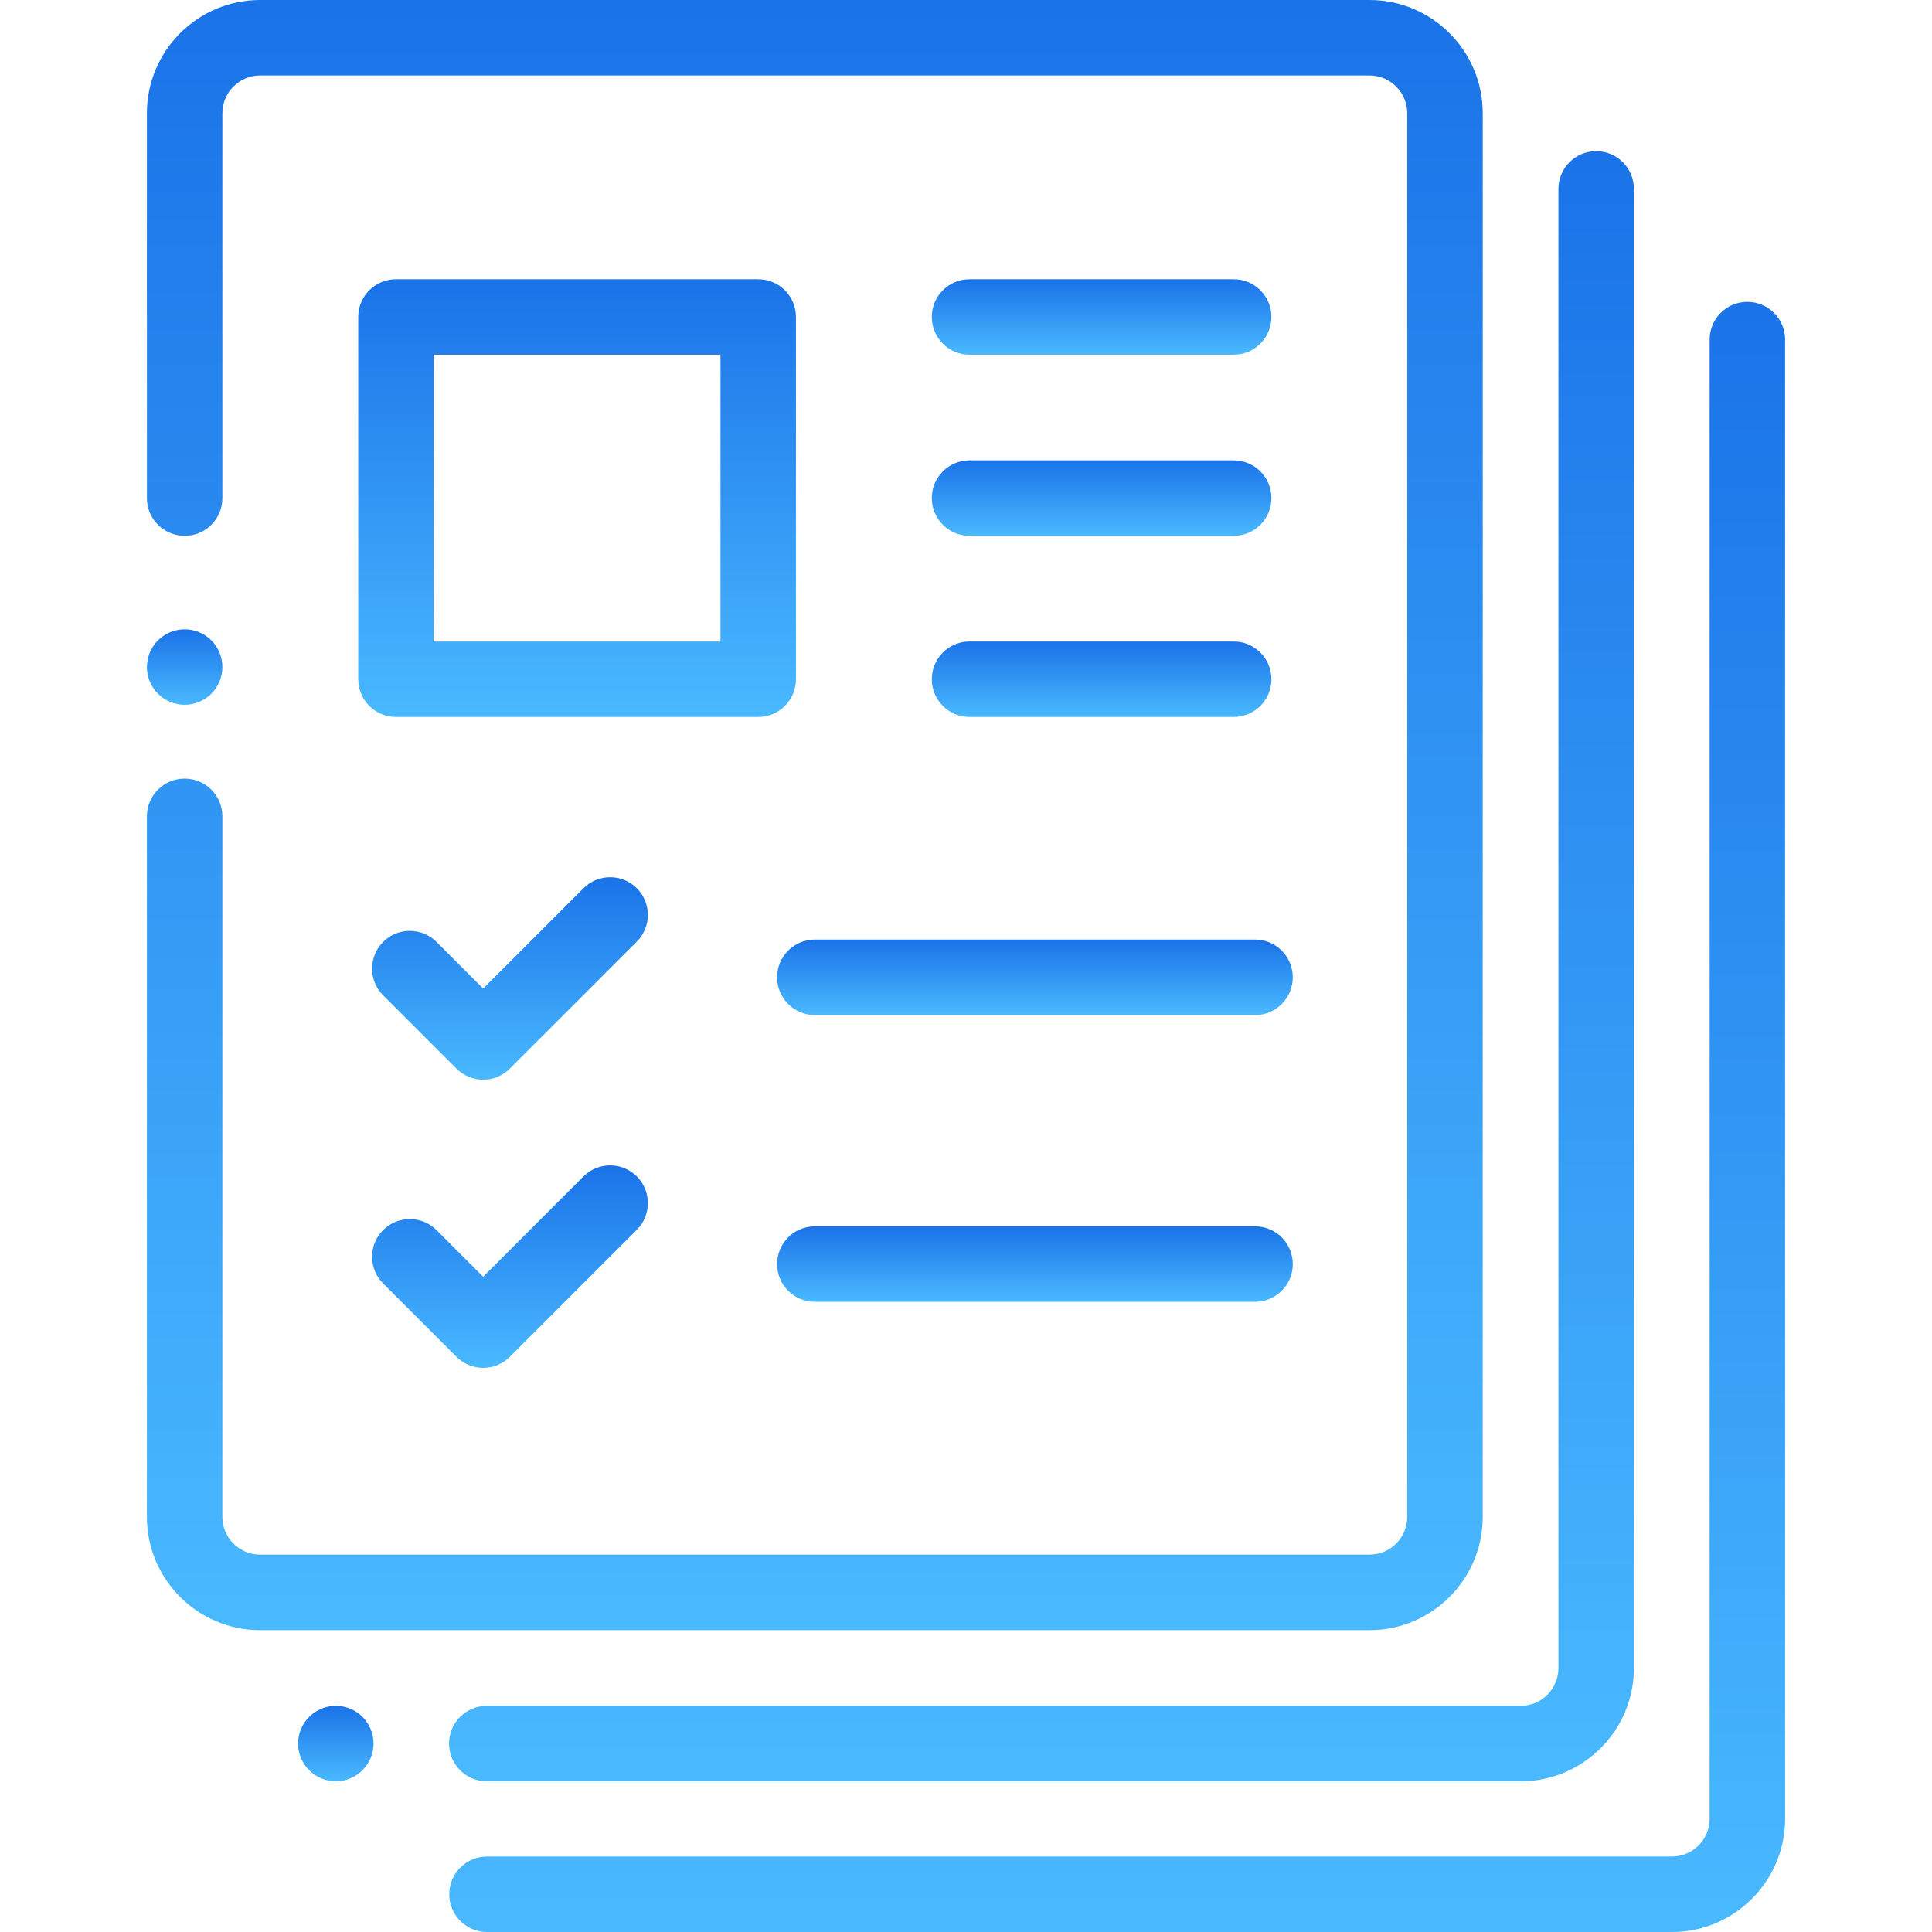
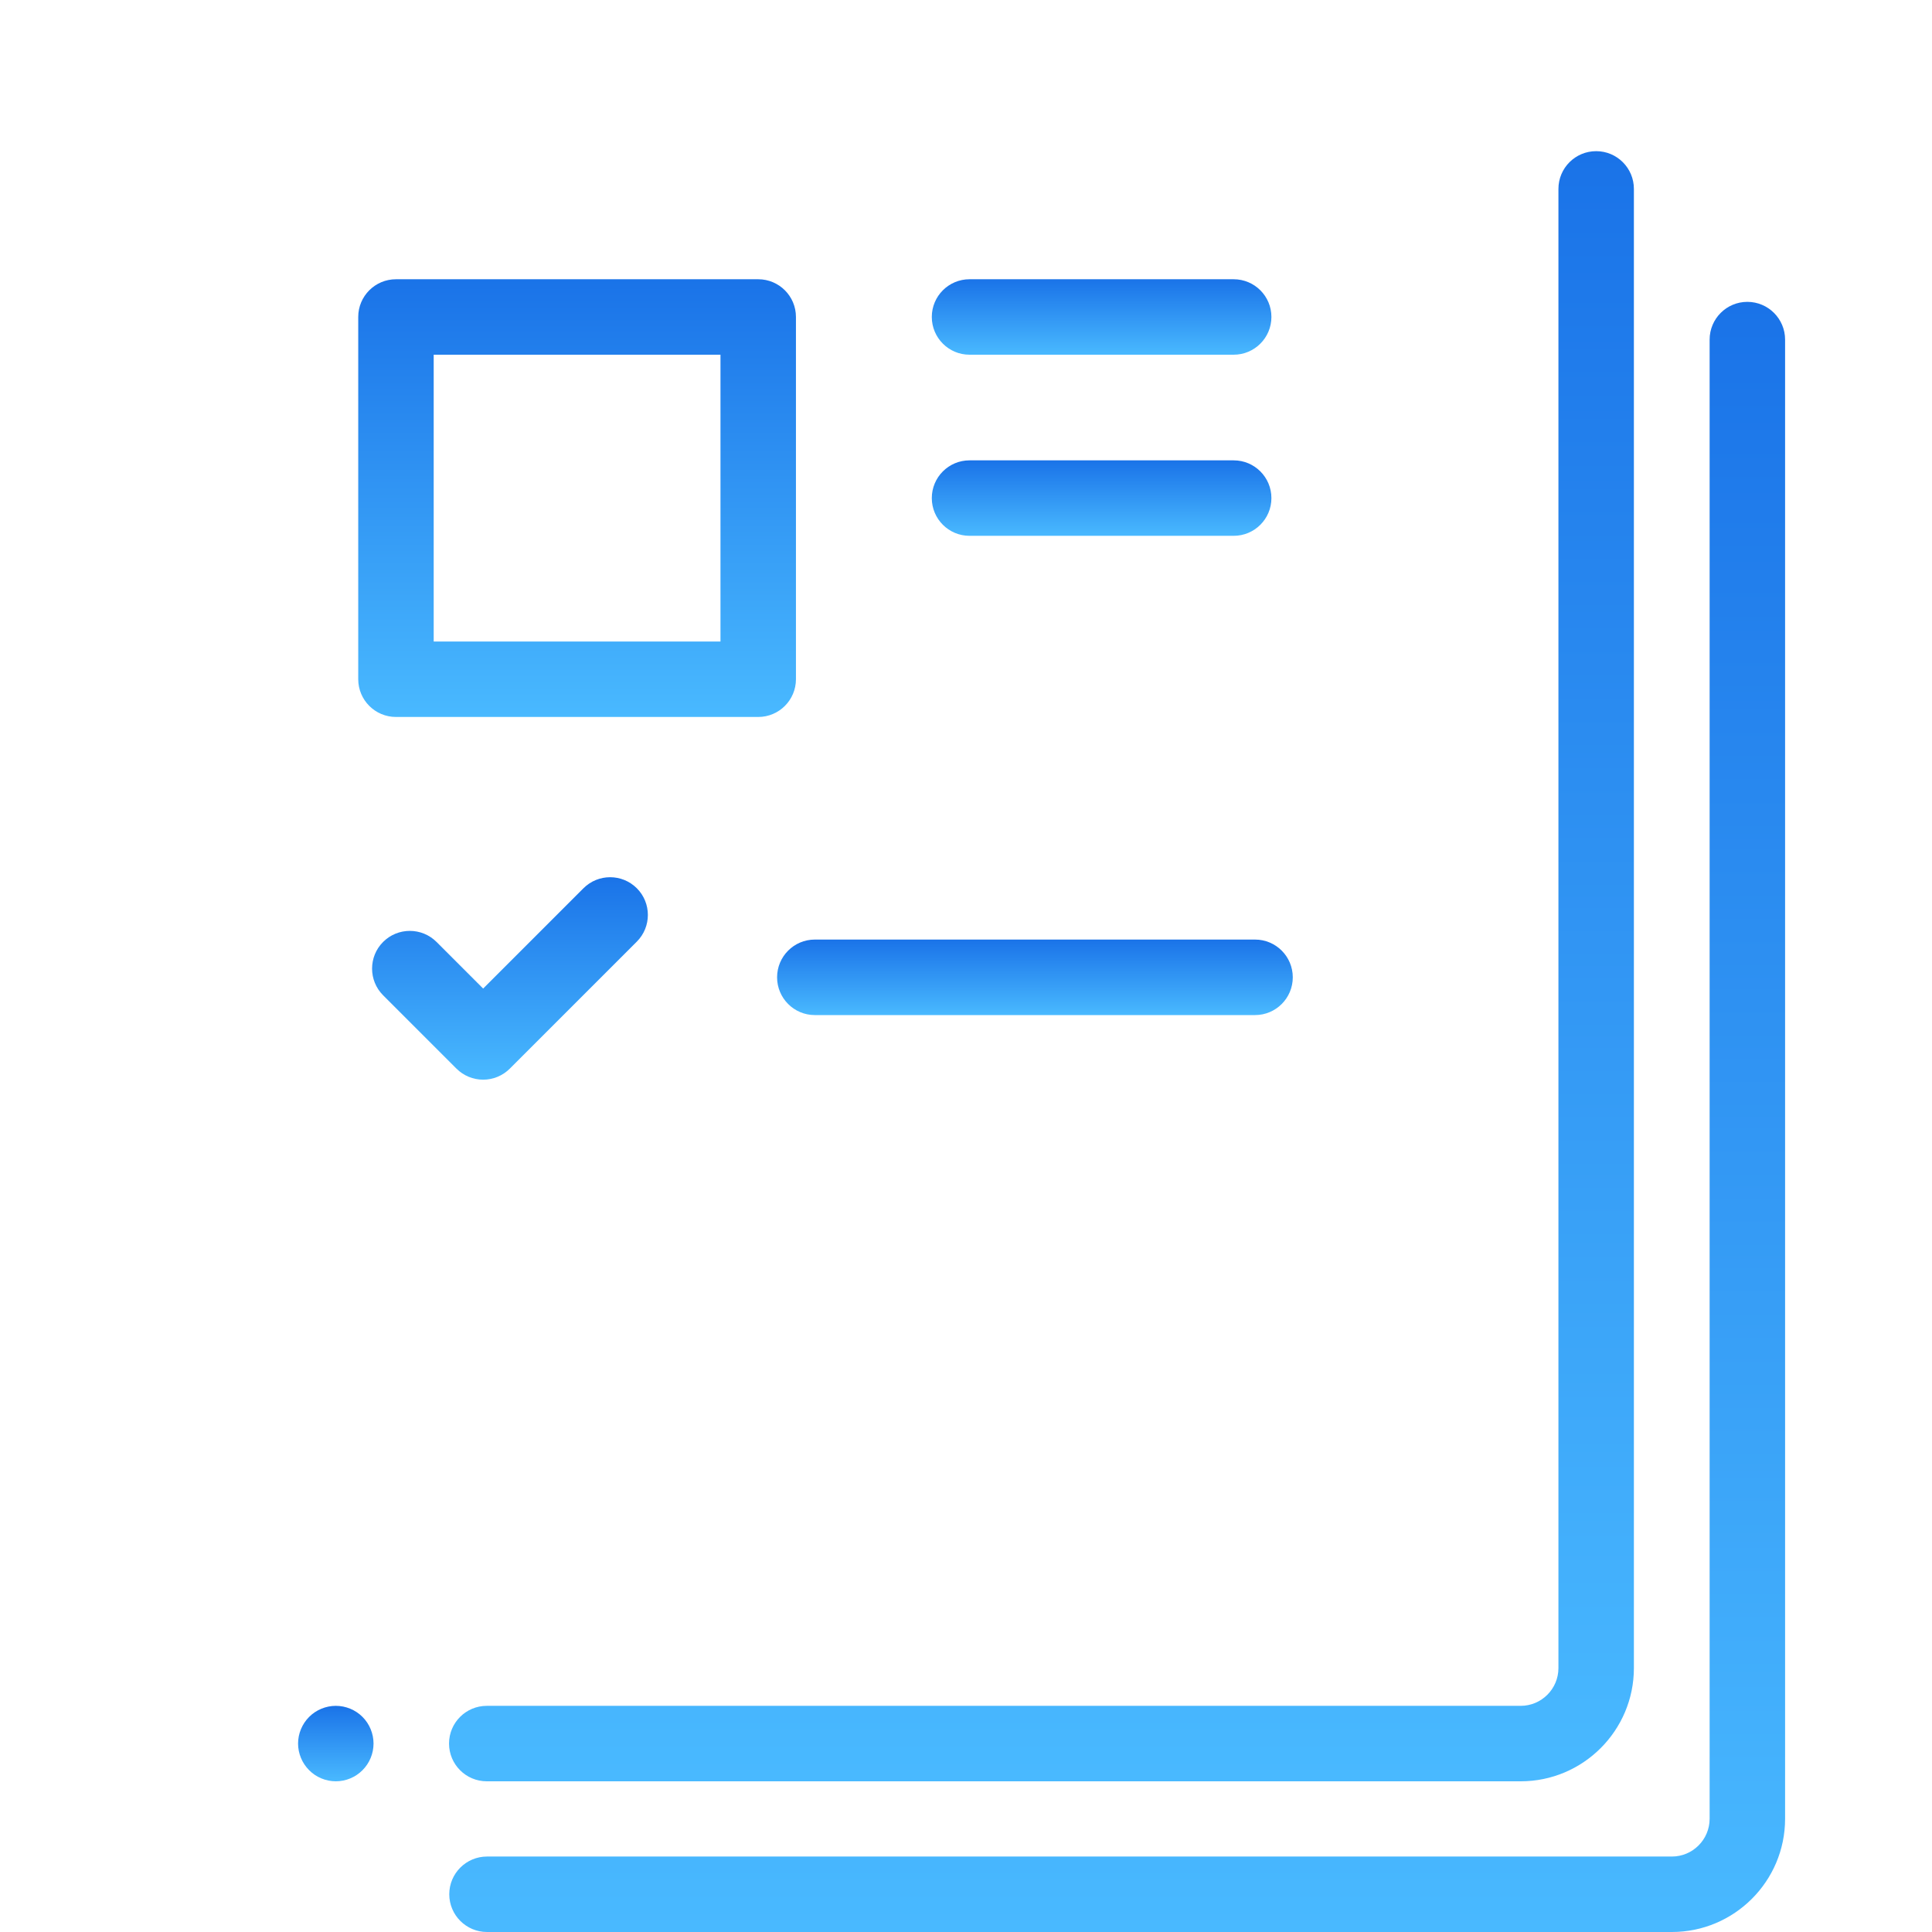
<svg xmlns="http://www.w3.org/2000/svg" fill="none" viewBox="0 0 50 50" height="50" width="50">
-   <path fill="url(#paint0_linear_1757_4487)" d="M35.443 0H6.732C5.117 0 3.802 1.314 3.802 2.93V12.891C3.802 13.43 4.24 13.867 4.779 13.867C5.318 13.867 5.755 13.43 5.755 12.891V2.93C5.755 2.391 6.193 1.953 6.732 1.953H35.443C35.981 1.953 36.419 2.391 36.419 2.93V39.258C36.419 39.796 35.981 40.234 35.443 40.234H6.732C6.193 40.234 5.755 39.796 5.755 39.258V21.126C5.755 20.587 5.318 20.15 4.779 20.15C4.24 20.15 3.802 20.587 3.802 21.126V39.258C3.802 40.873 5.117 42.188 6.732 42.188H35.443C37.058 42.188 38.373 40.873 38.373 39.258V2.93C38.373 1.314 37.058 0 35.443 0Z" />
-   <path fill="url(#paint1_linear_1757_4487)" d="M5.469 16.572C5.288 16.391 5.036 16.287 4.779 16.287C4.522 16.287 4.27 16.391 4.088 16.572C3.907 16.755 3.802 17.007 3.802 17.263C3.802 17.52 3.907 17.771 4.088 17.954C4.27 18.136 4.522 18.24 4.779 18.24C5.036 18.24 5.287 18.136 5.469 17.954C5.651 17.773 5.755 17.52 5.755 17.263C5.755 17.006 5.651 16.755 5.469 16.572Z" />
  <path fill="url(#paint2_linear_1757_4487)" d="M9.381 44.433C9.2 44.251 8.949 44.147 8.691 44.147C8.434 44.147 8.182 44.251 8.001 44.433C7.819 44.614 7.714 44.866 7.714 45.123C7.714 45.381 7.819 45.632 8.001 45.813C8.182 45.996 8.434 46.1 8.691 46.1C8.949 46.1 9.2 45.996 9.381 45.813C9.563 45.632 9.667 45.381 9.667 45.123C9.667 44.866 9.563 44.614 9.381 44.433Z" />
  <path fill="url(#paint3_linear_1757_4487)" d="M41.309 3.912C40.769 3.912 40.332 4.349 40.332 4.889V43.17C40.332 43.708 39.894 44.147 39.355 44.147H12.598C12.058 44.147 11.621 44.584 11.621 45.123C11.621 45.662 12.058 46.1 12.598 46.1H39.355C40.971 46.1 42.285 44.785 42.285 43.17V4.889C42.285 4.349 41.848 3.912 41.309 3.912Z" />
  <path fill="url(#paint4_linear_1757_4487)" d="M45.221 7.812C44.682 7.812 44.245 8.25 44.245 8.789V47.07C44.245 47.609 43.806 48.047 43.268 48.047H12.604C12.065 48.047 11.627 48.484 11.627 49.023C11.627 49.563 12.065 50 12.604 50H43.268C44.883 50 46.198 48.686 46.198 47.07V8.789C46.198 8.25 45.76 7.812 45.221 7.812Z" />
  <path fill="url(#paint5_linear_1757_4487)" d="M19.623 7.227H10.248C9.708 7.227 9.271 7.664 9.271 8.203V17.578C9.271 18.117 9.708 18.555 10.248 18.555H19.623C20.162 18.555 20.599 18.117 20.599 17.578V8.203C20.599 7.664 20.162 7.227 19.623 7.227ZM18.646 16.602H11.224V9.18H18.646V16.602Z" />
  <path fill="url(#paint6_linear_1757_4487)" d="M16.481 22.988C16.099 22.607 15.481 22.607 15.1 22.988L12.504 25.584L11.297 24.377C10.915 23.996 10.297 23.996 9.915 24.377C9.534 24.758 9.534 25.377 9.915 25.758L11.813 27.656C11.996 27.839 12.245 27.942 12.504 27.942C12.763 27.942 13.011 27.839 13.194 27.656L16.481 24.369C16.862 23.988 16.862 23.369 16.481 22.988Z" />
  <path fill="url(#paint7_linear_1757_4487)" d="M32.481 24.316H21.087C20.548 24.316 20.111 24.754 20.111 25.293C20.111 25.832 20.548 26.27 21.087 26.27H32.481C33.02 26.27 33.457 25.832 33.457 25.293C33.457 24.754 33.02 24.316 32.481 24.316Z" />
  <path fill="url(#paint8_linear_1757_4487)" d="M31.927 7.227H25.091C24.552 7.227 24.115 7.664 24.115 8.203C24.115 8.742 24.552 9.18 25.091 9.18H31.927C32.467 9.18 32.904 8.742 32.904 8.203C32.904 7.664 32.467 7.227 31.927 7.227Z" />
  <path fill="url(#paint9_linear_1757_4487)" d="M31.927 11.914H25.091C24.552 11.914 24.115 12.351 24.115 12.891C24.115 13.43 24.552 13.867 25.091 13.867H31.927C32.467 13.867 32.904 13.43 32.904 12.891C32.904 12.351 32.467 11.914 31.927 11.914Z" />
-   <path fill="url(#paint10_linear_1757_4487)" d="M31.927 16.602H25.091C24.552 16.602 24.115 17.039 24.115 17.578C24.115 18.117 24.552 18.555 25.091 18.555H31.927C32.467 18.555 32.904 18.117 32.904 17.578C32.904 17.039 32.467 16.602 31.927 16.602Z" />
-   <path fill="url(#paint11_linear_1757_4487)" d="M16.481 30.446C16.099 30.065 15.481 30.065 15.1 30.446L12.504 33.042L11.297 31.835C10.915 31.454 10.297 31.454 9.915 31.835C9.534 32.216 9.534 32.835 9.915 33.216L11.813 35.114C11.996 35.297 12.245 35.4 12.504 35.4C12.763 35.4 13.011 35.297 13.194 35.114L16.481 31.827C16.862 31.446 16.862 30.828 16.481 30.446Z" />
-   <path fill="url(#paint12_linear_1757_4487)" d="M32.481 31.738H21.087C20.548 31.738 20.111 32.175 20.111 32.715C20.111 33.254 20.548 33.691 21.087 33.691H32.481C33.02 33.691 33.457 33.254 33.457 32.715C33.457 32.175 33.02 31.738 32.481 31.738Z" />
  <defs>
    <linearGradient gradientUnits="userSpaceOnUse" y2="42.188" x2="21.087" y1="0" x1="21.087" id="paint0_linear_1757_4487">
      <stop stop-color="#1A73E8" />
      <stop stop-color="#49B9FF" offset="1" />
    </linearGradient>
    <linearGradient gradientUnits="userSpaceOnUse" y2="18.24" x2="4.779" y1="16.287" x1="4.779" id="paint1_linear_1757_4487">
      <stop stop-color="#1A73E8" />
      <stop stop-color="#49B9FF" offset="1" />
    </linearGradient>
    <linearGradient gradientUnits="userSpaceOnUse" y2="46.1" x2="8.691" y1="44.147" x1="8.691" id="paint2_linear_1757_4487">
      <stop stop-color="#1A73E8" />
      <stop stop-color="#49B9FF" offset="1" />
    </linearGradient>
    <linearGradient gradientUnits="userSpaceOnUse" y2="46.1" x2="26.953" y1="3.912" x1="26.953" id="paint3_linear_1757_4487">
      <stop stop-color="#1A73E8" />
      <stop stop-color="#49B9FF" offset="1" />
    </linearGradient>
    <linearGradient gradientUnits="userSpaceOnUse" y2="50" x2="28.913" y1="7.812" x1="28.913" id="paint4_linear_1757_4487">
      <stop stop-color="#1A73E8" />
      <stop stop-color="#49B9FF" offset="1" />
    </linearGradient>
    <linearGradient gradientUnits="userSpaceOnUse" y2="18.555" x2="14.935" y1="7.227" x1="14.935" id="paint5_linear_1757_4487">
      <stop stop-color="#1A73E8" />
      <stop stop-color="#49B9FF" offset="1" />
    </linearGradient>
    <linearGradient gradientUnits="userSpaceOnUse" y2="27.942" x2="13.198" y1="22.702" x1="13.198" id="paint6_linear_1757_4487">
      <stop stop-color="#1A73E8" />
      <stop stop-color="#49B9FF" offset="1" />
    </linearGradient>
    <linearGradient gradientUnits="userSpaceOnUse" y2="26.27" x2="26.784" y1="24.316" x1="26.784" id="paint7_linear_1757_4487">
      <stop stop-color="#1A73E8" />
      <stop stop-color="#49B9FF" offset="1" />
    </linearGradient>
    <linearGradient gradientUnits="userSpaceOnUse" y2="9.18" x2="28.509" y1="7.227" x1="28.509" id="paint8_linear_1757_4487">
      <stop stop-color="#1A73E8" />
      <stop stop-color="#49B9FF" offset="1" />
    </linearGradient>
    <linearGradient gradientUnits="userSpaceOnUse" y2="13.867" x2="28.509" y1="11.914" x1="28.509" id="paint9_linear_1757_4487">
      <stop stop-color="#1A73E8" />
      <stop stop-color="#49B9FF" offset="1" />
    </linearGradient>
    <linearGradient gradientUnits="userSpaceOnUse" y2="18.555" x2="28.509" y1="16.602" x1="28.509" id="paint10_linear_1757_4487">
      <stop stop-color="#1A73E8" />
      <stop stop-color="#49B9FF" offset="1" />
    </linearGradient>
    <linearGradient gradientUnits="userSpaceOnUse" y2="35.4" x2="13.198" y1="30.16" x1="13.198" id="paint11_linear_1757_4487">
      <stop stop-color="#1A73E8" />
      <stop stop-color="#49B9FF" offset="1" />
    </linearGradient>
    <linearGradient gradientUnits="userSpaceOnUse" y2="33.691" x2="26.784" y1="31.738" x1="26.784" id="paint12_linear_1757_4487">
      <stop stop-color="#1A73E8" />
      <stop stop-color="#49B9FF" offset="1" />
    </linearGradient>
  </defs>
</svg>